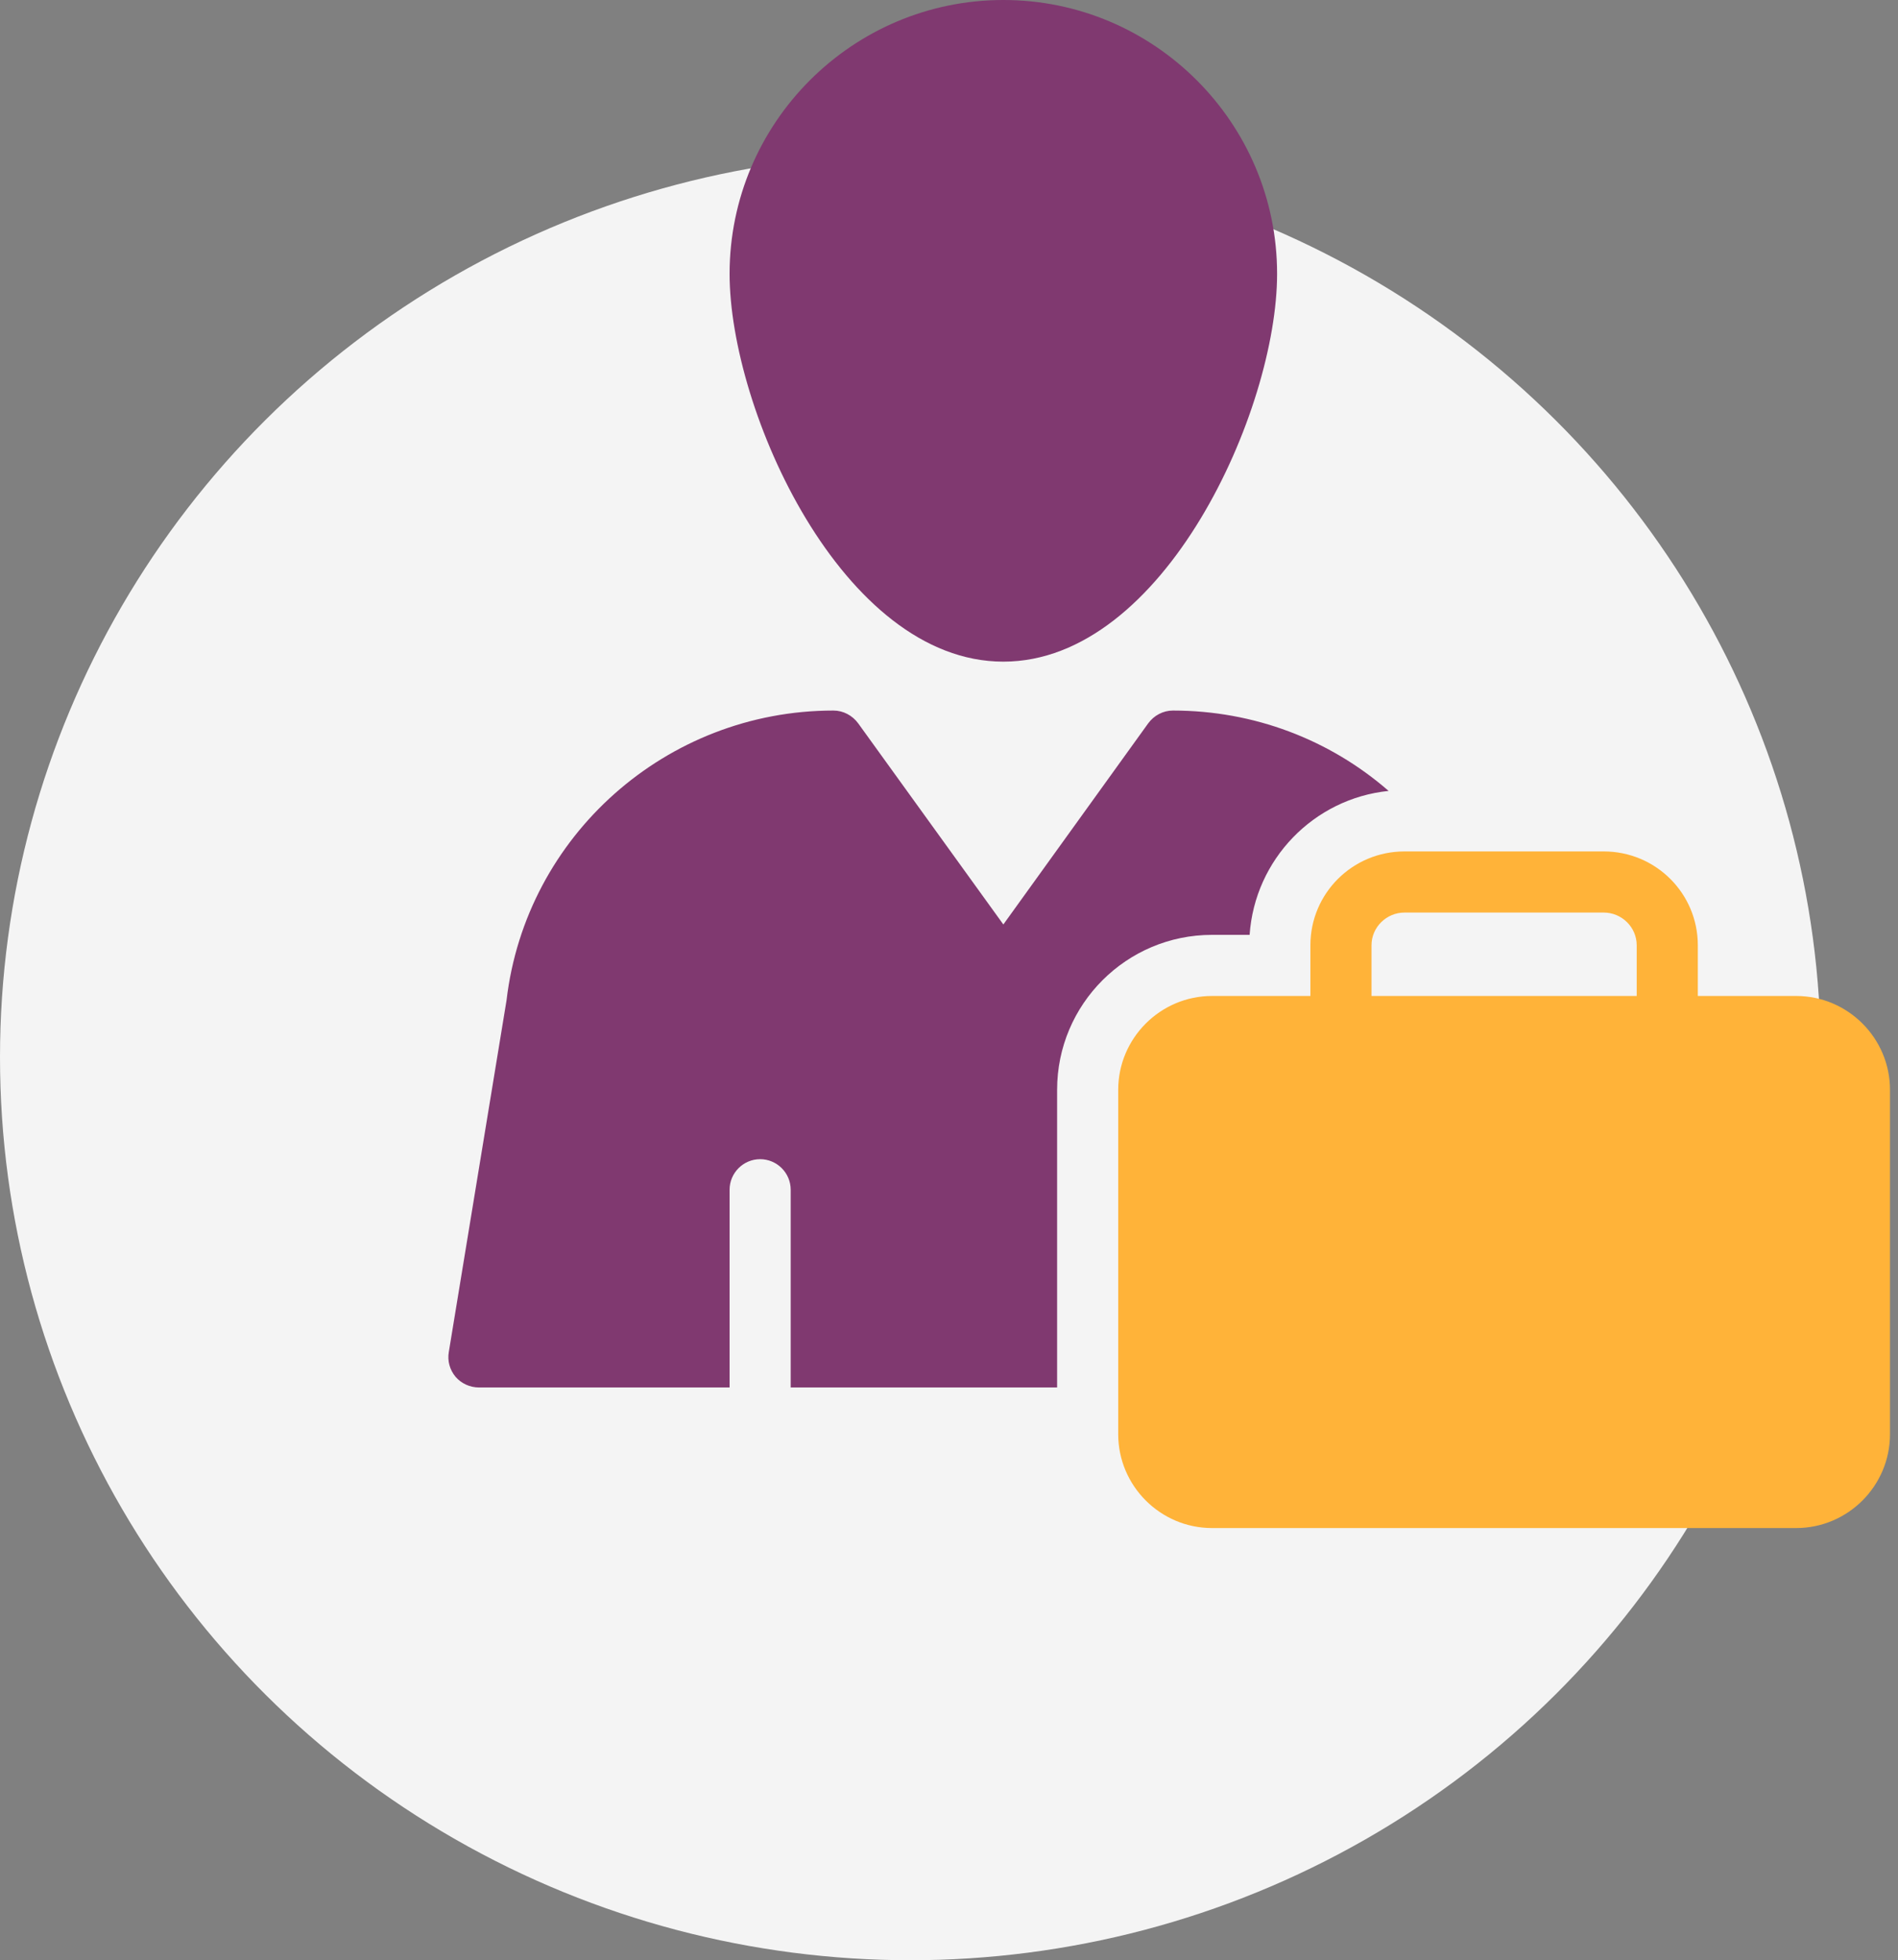
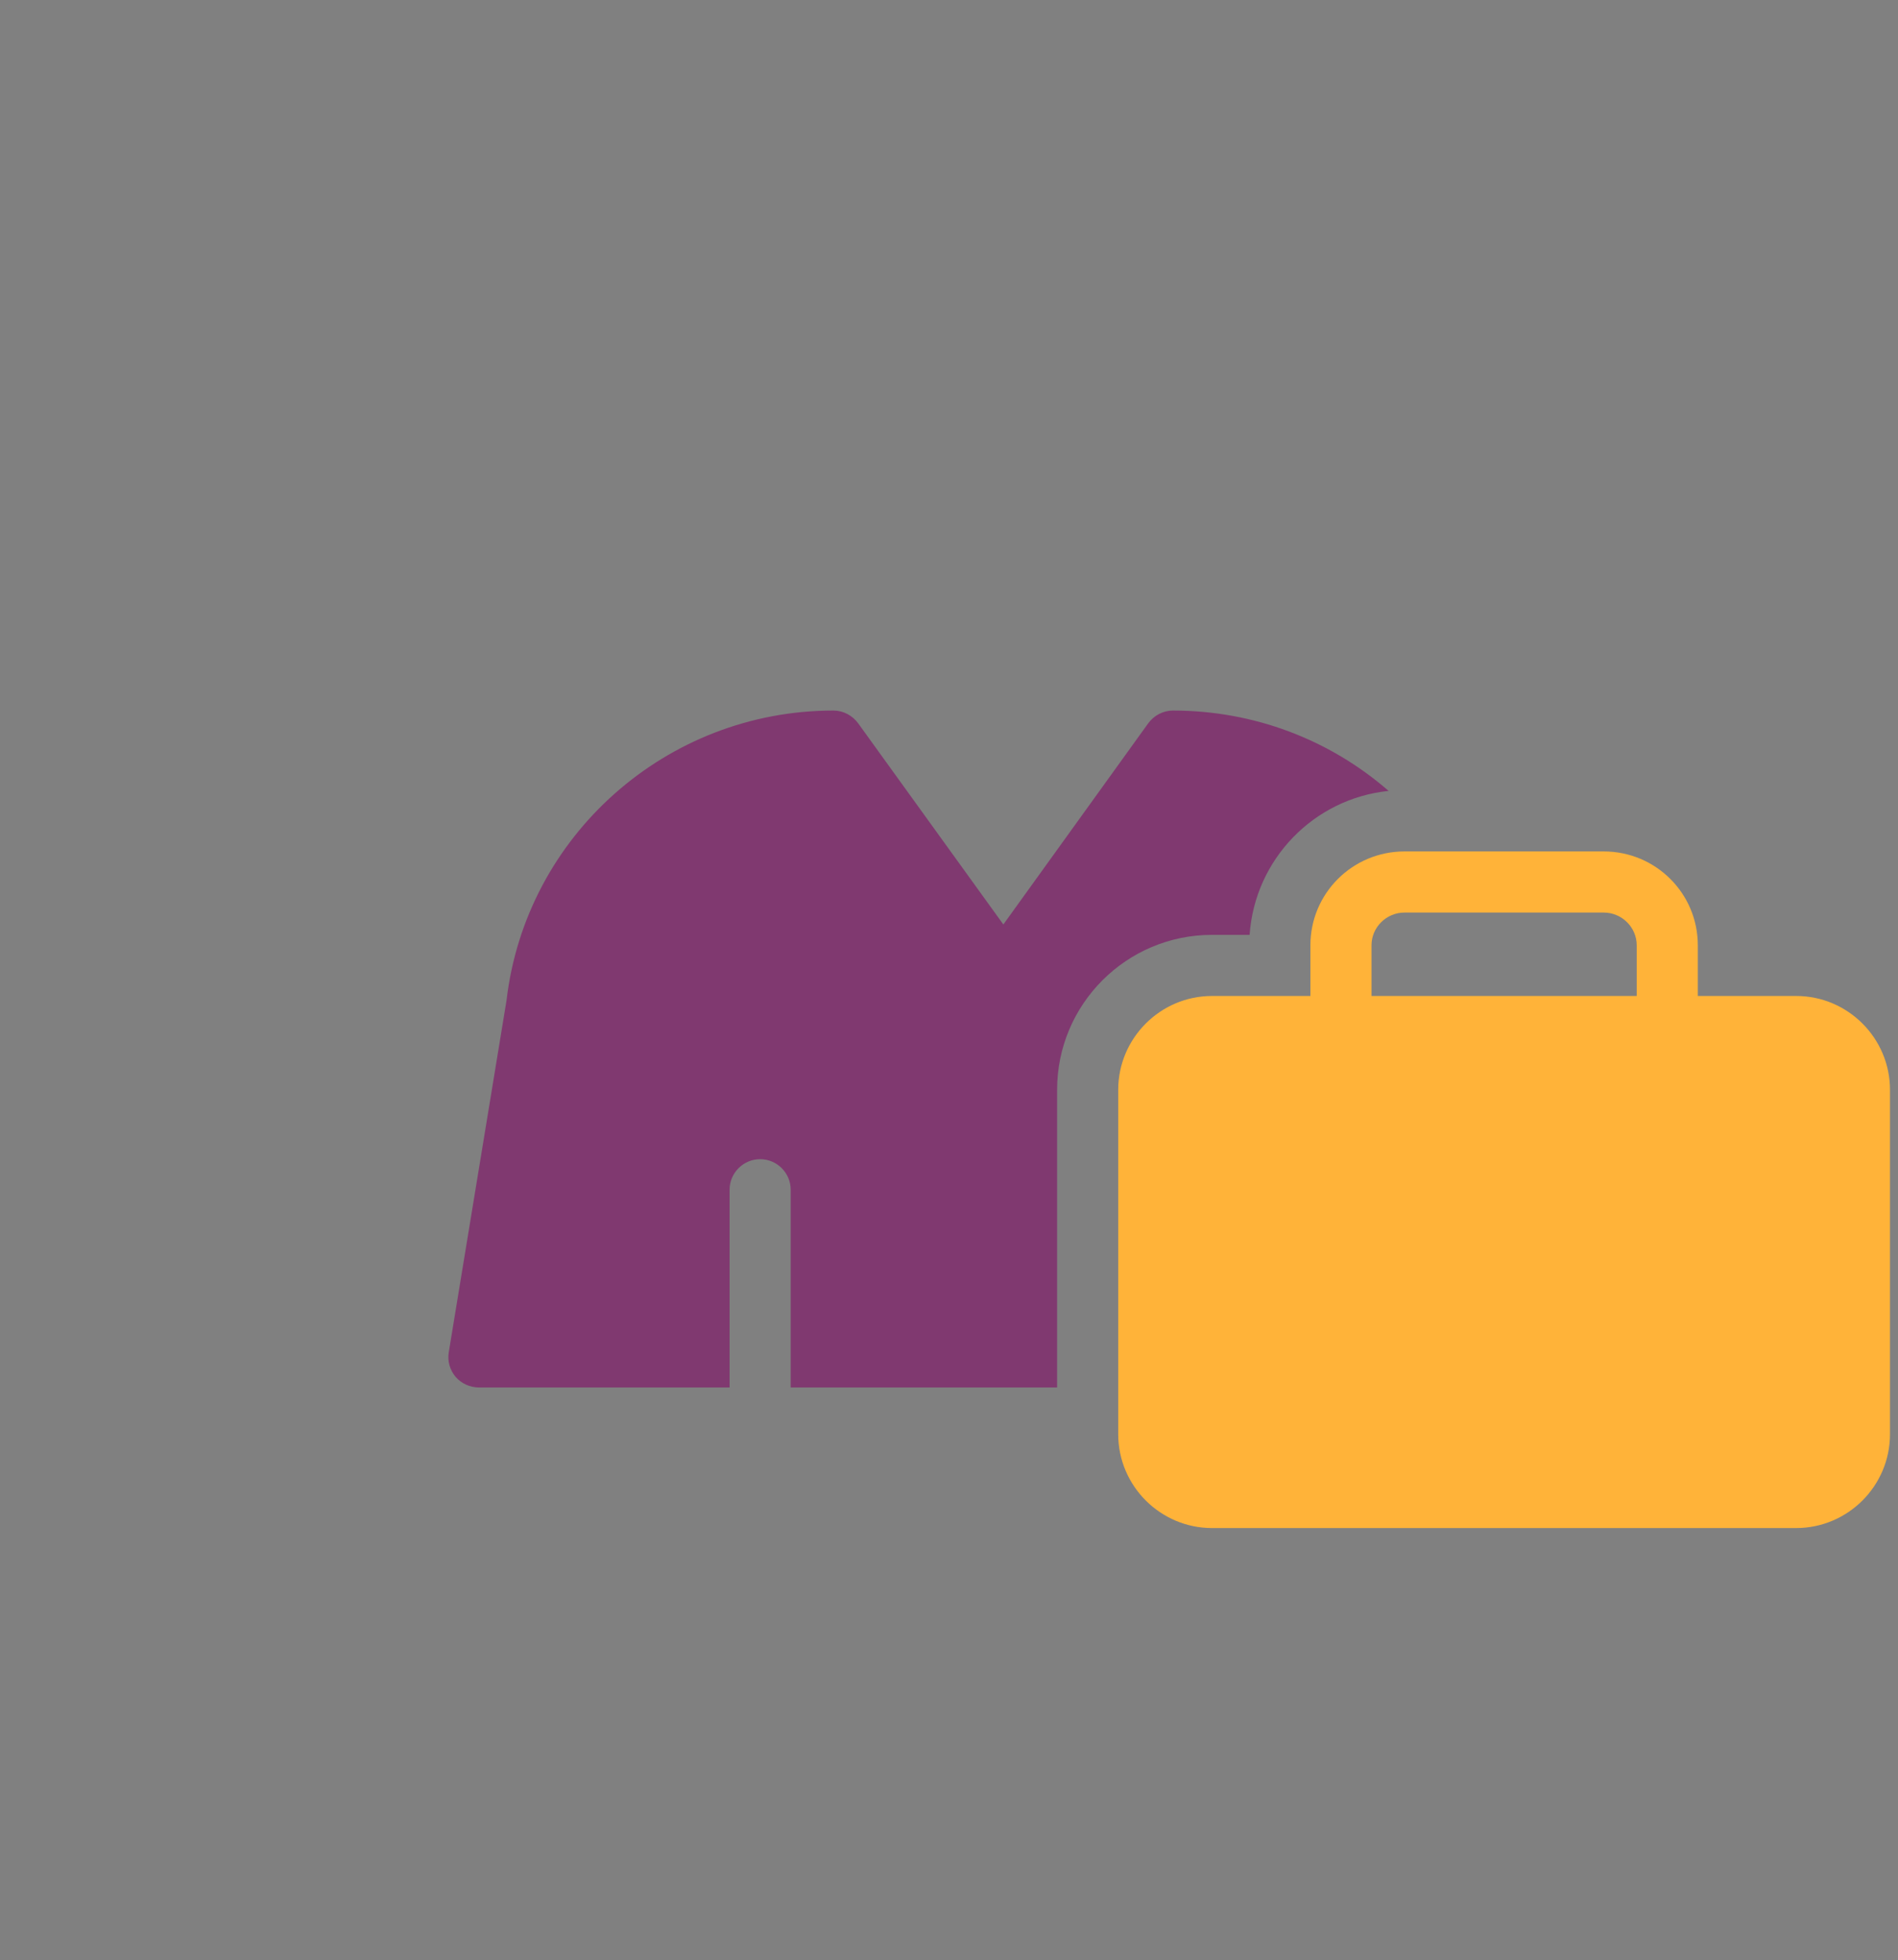
<svg xmlns="http://www.w3.org/2000/svg" width="123" height="127" viewBox="0 0 123 127" fill="none">
  <rect x="0" y="0" width="123" height="127" fill="#808080" stroke="none" />
-   <ellipse cx="59" cy="68.5" rx="59" ry="58.5" fill="#F4F4F4" />
-   <path d="M65.022 42.867C75.436 42.867 82.762 26.572 82.762 17.741C82.762 7.96 74.803 0 65.022 0C55.24 0 47.281 7.96 47.281 17.741C47.281 26.572 54.587 42.867 65.022 42.867Z" fill="#803970" />
  <path d="M31.045 89.892H47.281V77.082C47.281 75.992 48.172 75.101 49.261 75.101C50.35 75.101 51.241 75.992 51.241 77.082V89.892H68.506V70.607C68.506 65.063 73.001 60.568 78.545 60.568H80.981C81.317 55.678 85.138 51.737 89.989 51.242C86.168 47.916 81.257 46.035 76.01 46.035C75.377 46.035 74.783 46.352 74.407 46.867L65.022 59.895L55.617 46.867C55.24 46.352 54.646 46.035 54.013 46.035C43.182 46.035 34.074 54.153 32.827 64.805L29.085 87.595C28.986 88.169 29.144 88.743 29.52 89.199C29.896 89.635 30.451 89.892 31.045 89.892Z" fill="#803970" />
  <path d="M84.921 61.242V64.528H78.545C75.199 64.528 72.466 67.261 72.466 70.607V92.921C72.466 96.268 75.199 99 78.545 99H116.402C119.749 99 122.481 96.268 122.481 92.921V70.607C122.481 67.261 119.749 64.528 116.402 64.528H110.027V61.242C110.027 57.875 107.295 55.163 103.929 55.163H91.019C87.653 55.163 84.921 57.875 84.921 61.242ZM88.881 61.242C88.881 60.073 89.851 59.123 91.019 59.123H103.929C105.097 59.123 106.067 60.073 106.067 61.242V64.528H88.881V61.242Z" fill="#FFB339" />
</svg>